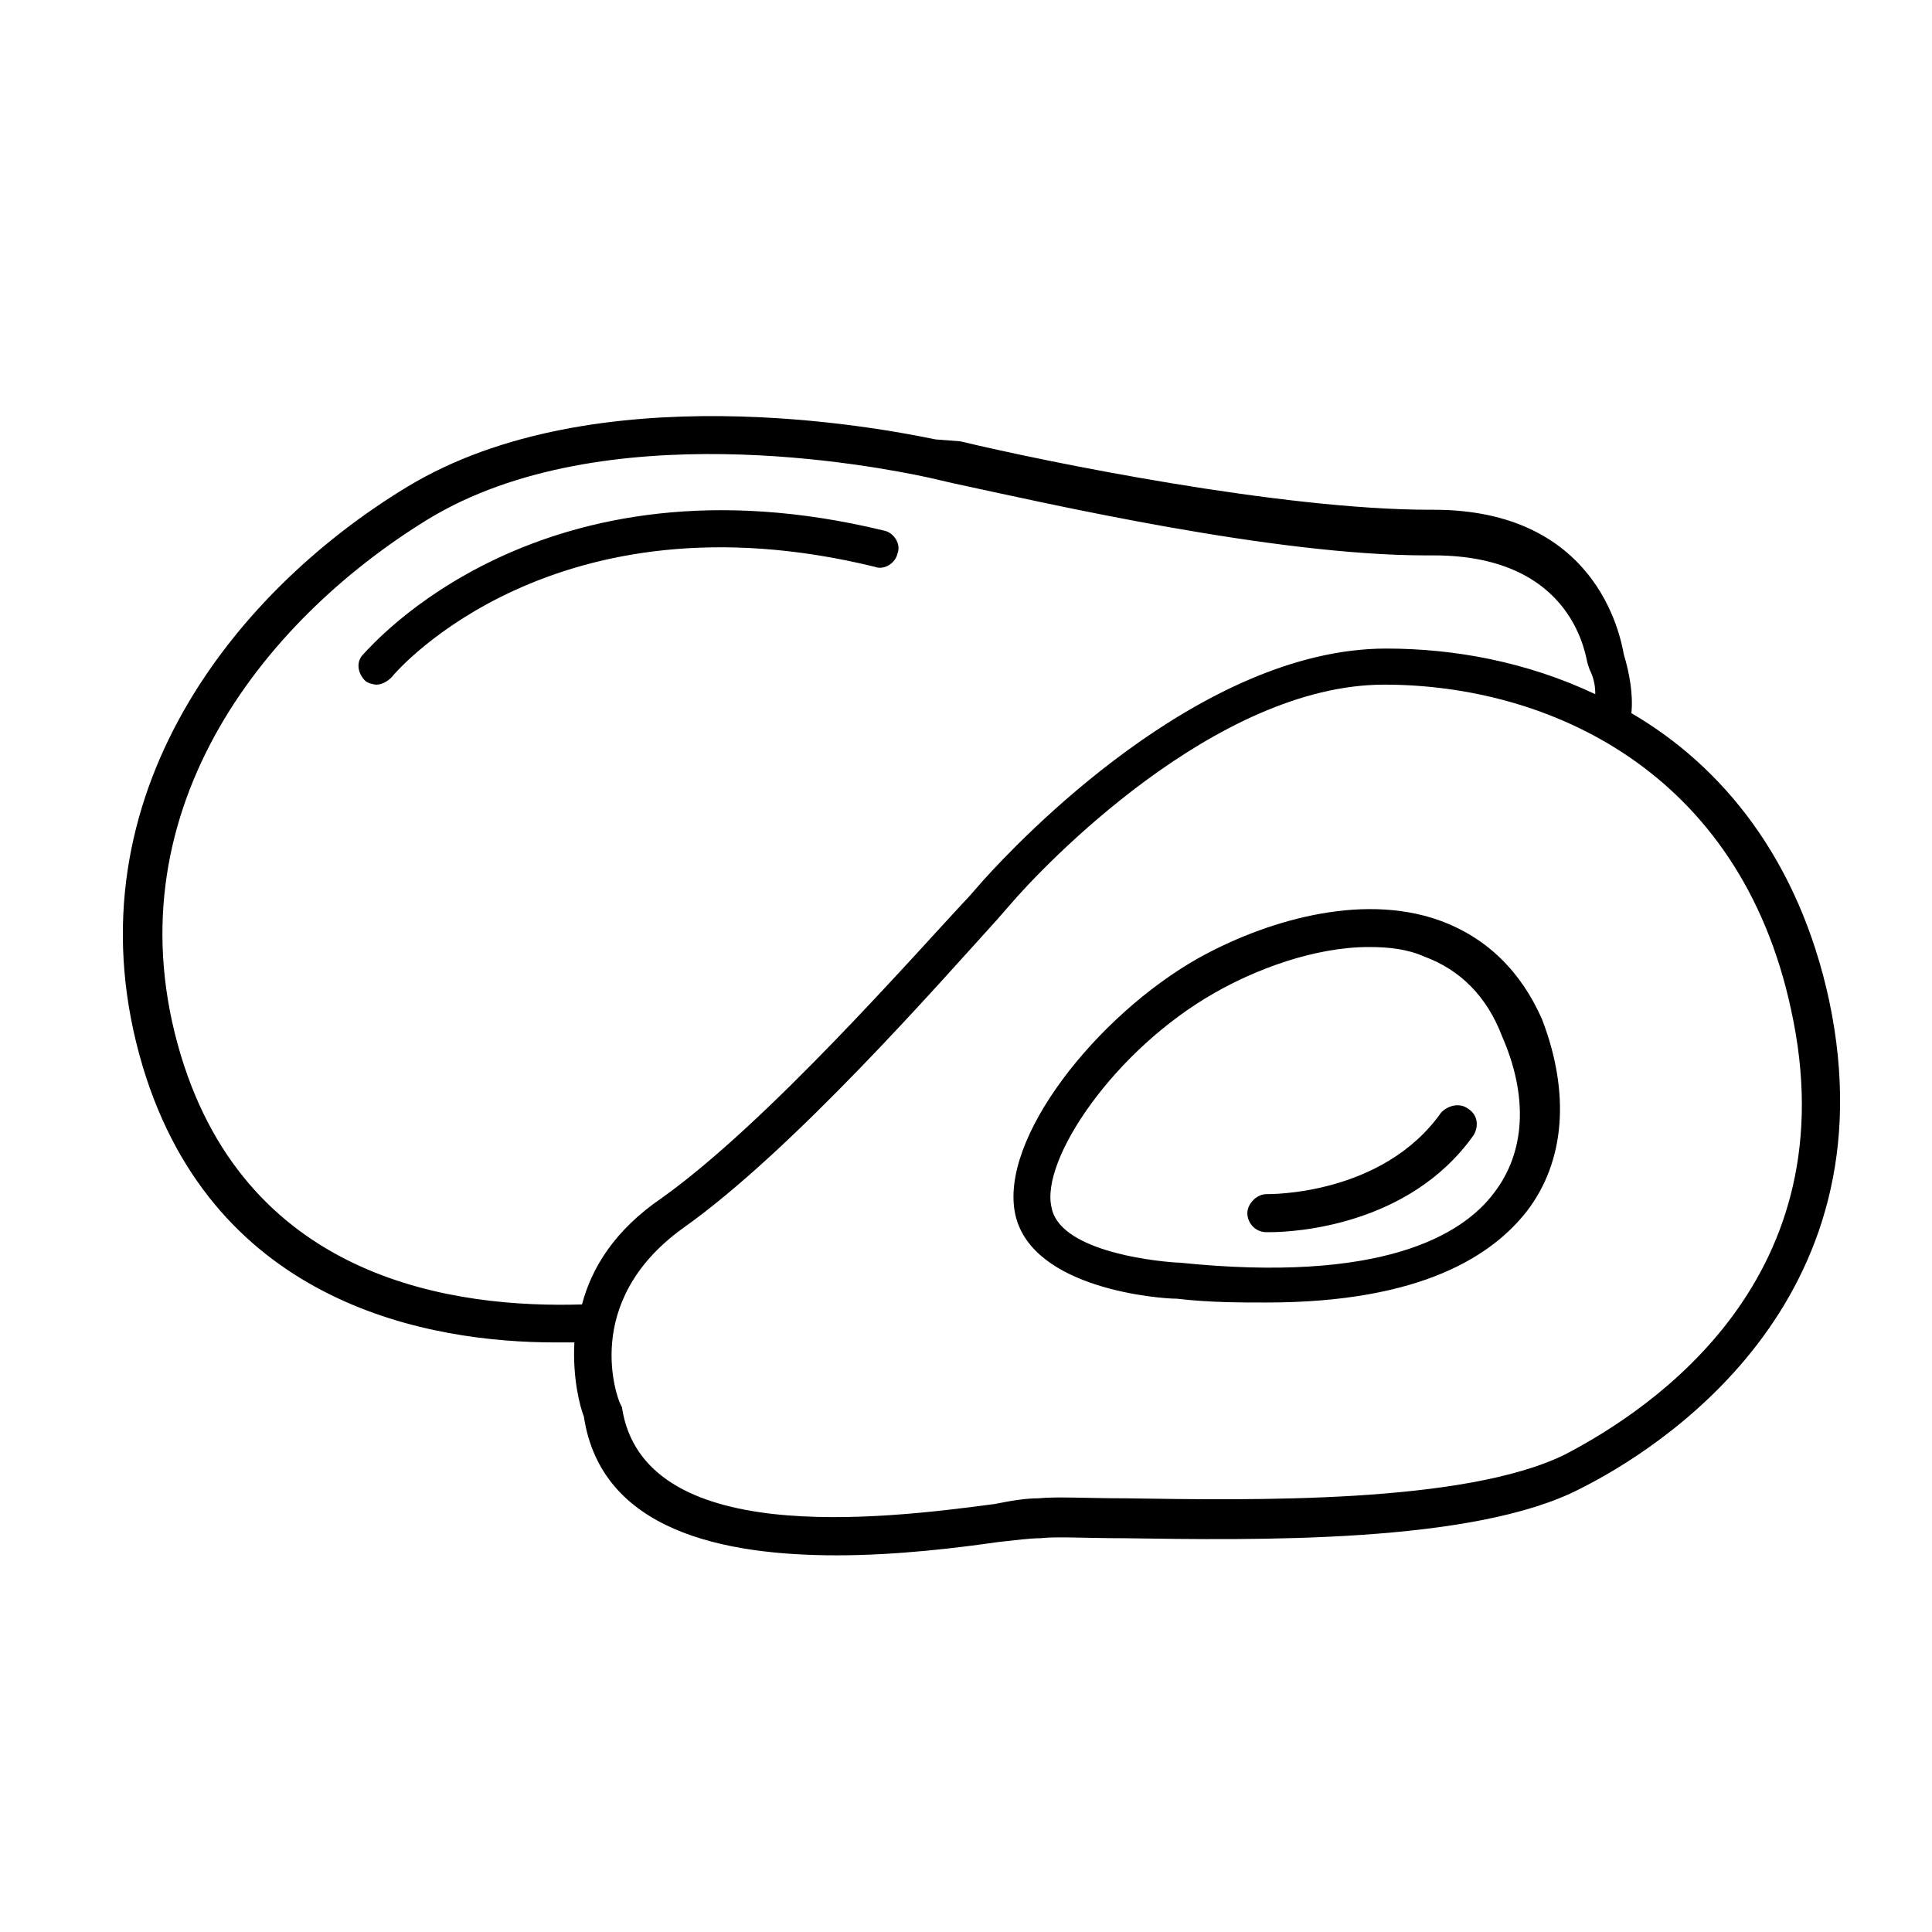
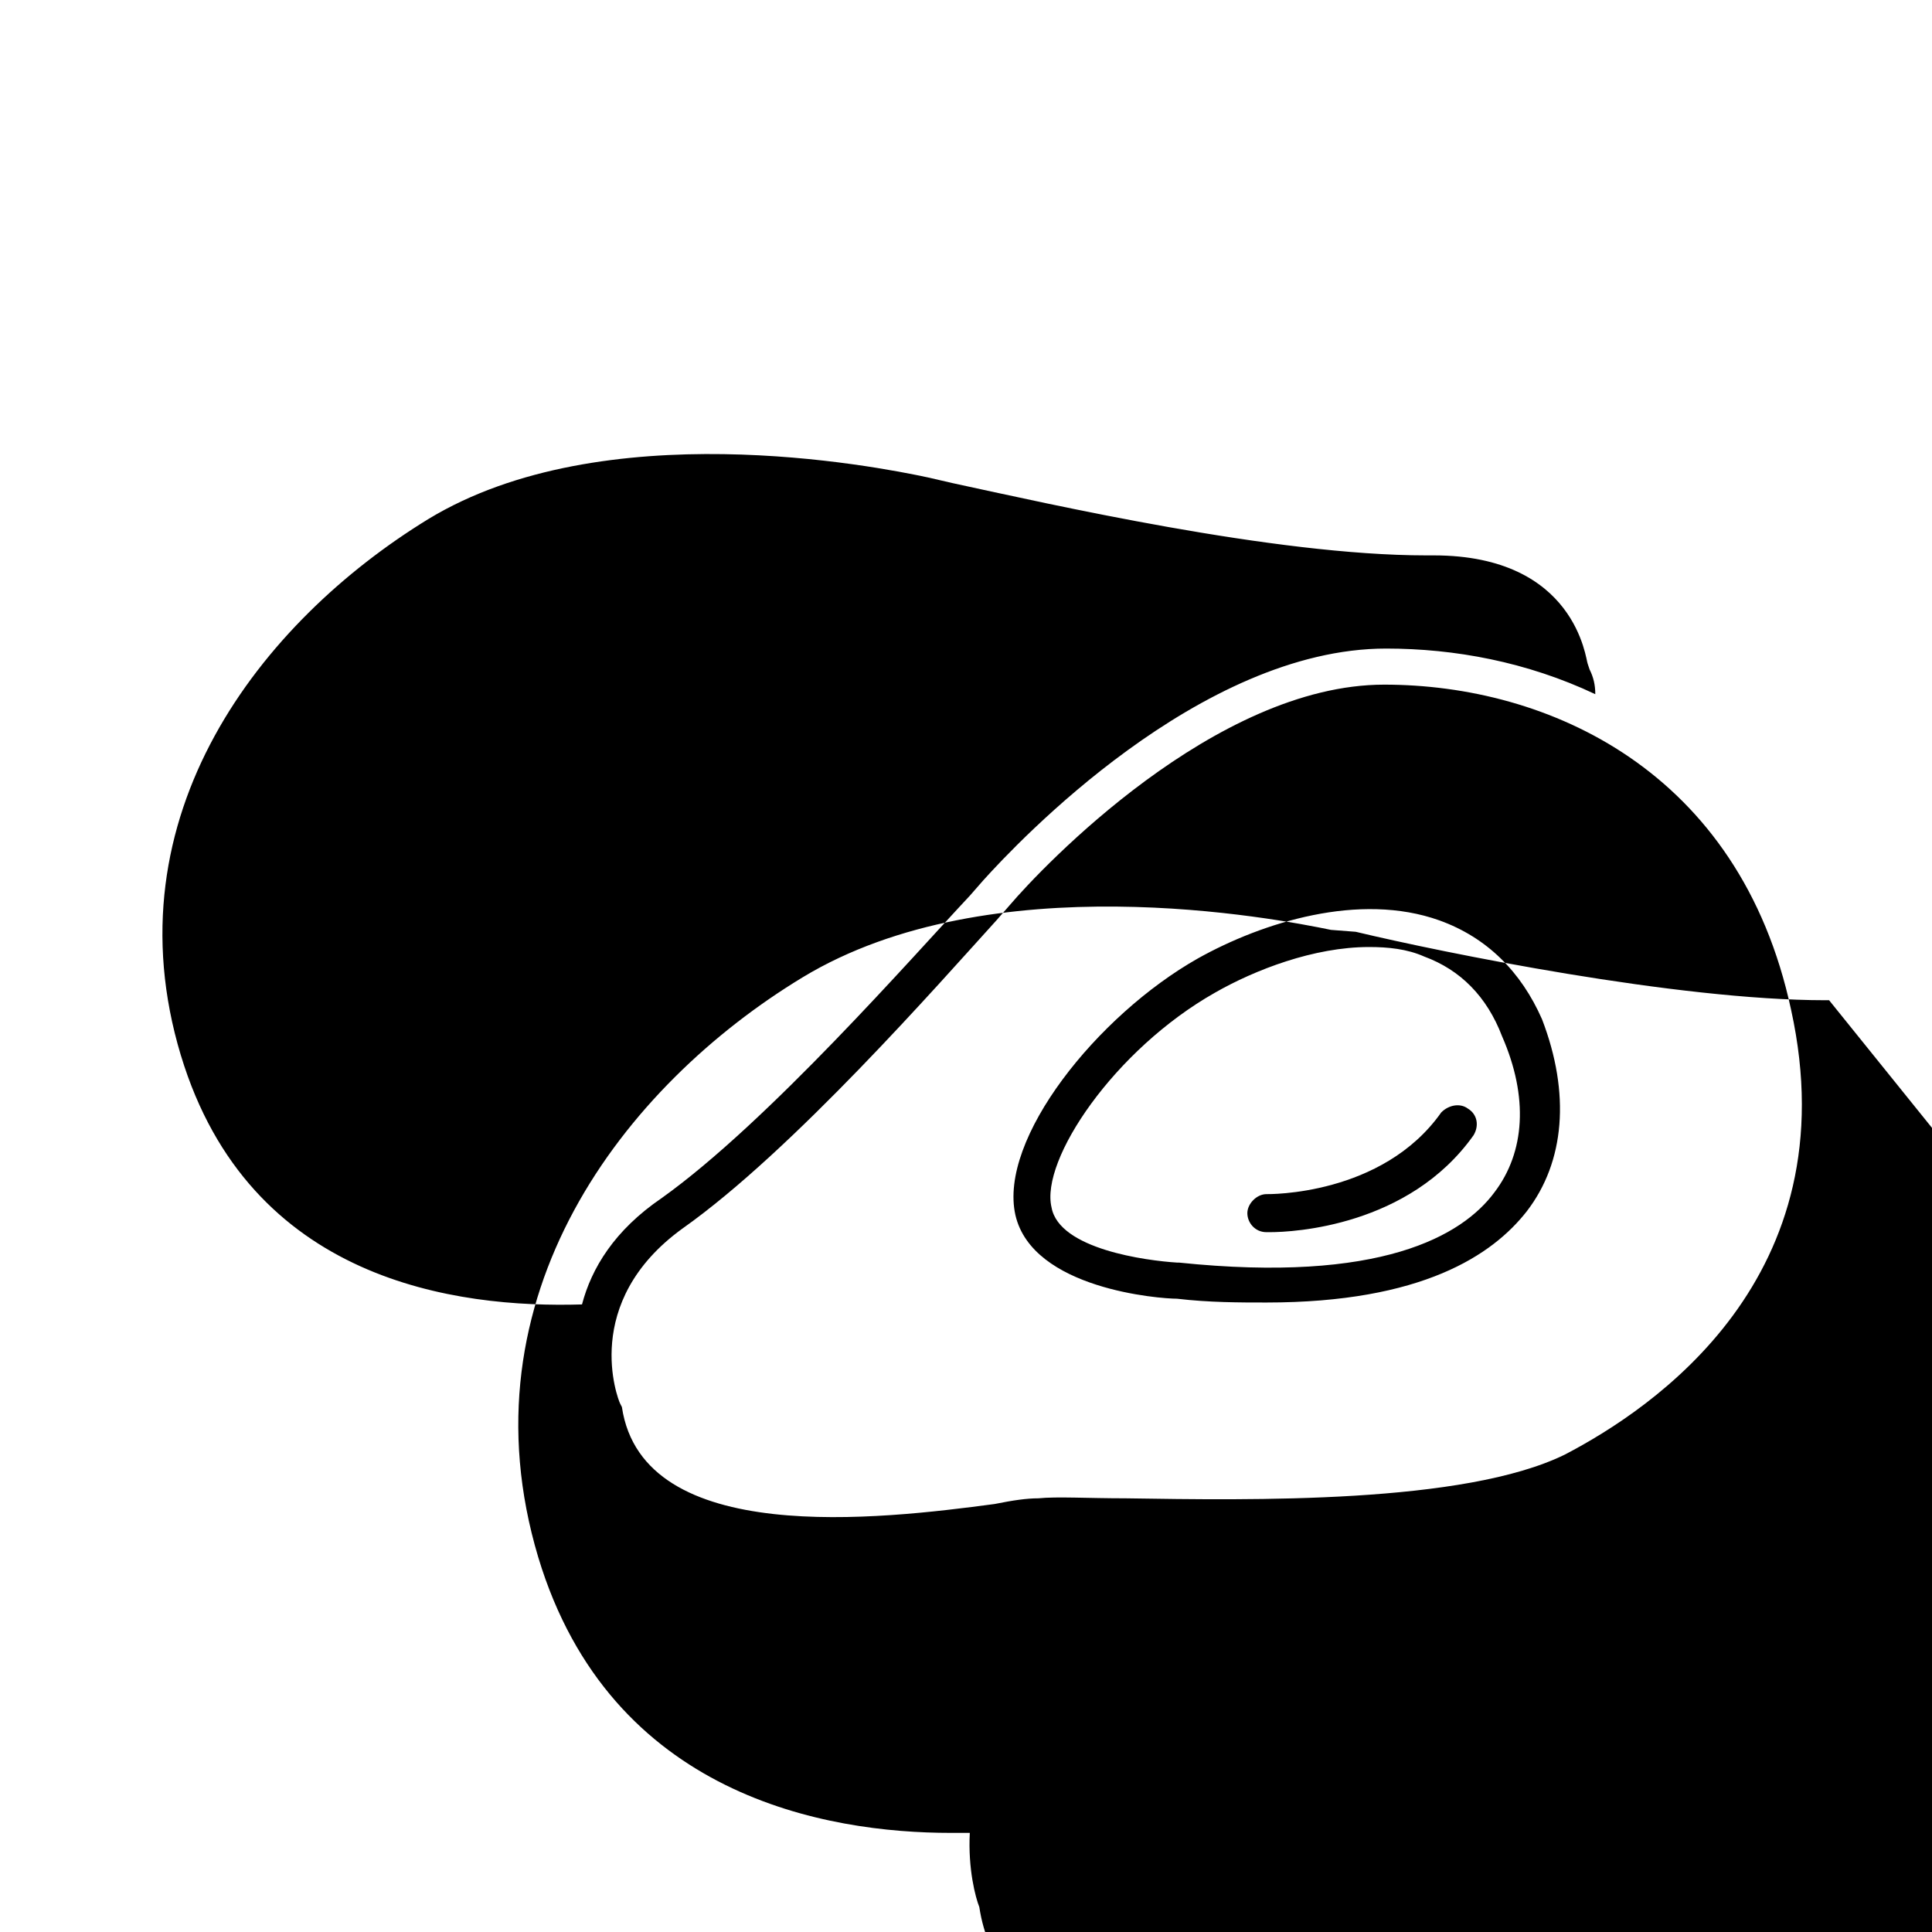
<svg xmlns="http://www.w3.org/2000/svg" fill="#000000" width="800px" height="800px" version="1.1" viewBox="144 144 512 512">
-   <path d="m628.73 409.07c-8.062-37.281-28.215-61.969-52.395-76.074 0.504-5.039-0.504-10.578-2.016-15.617-1.008-5.543-7.559-38.289-50.383-38.289h-1.008c-39.297 0-101.27-12.594-124.44-18.137l-6.551-0.504c-14.609-3.023-90.184-17.633-140.06 12.594-47.359 28.719-90.688 84.641-70.031 153.66 19.145 63.48 76.578 73.051 109.33 73.051h5.039c-0.504 9.574 1.512 17.129 2.519 19.648 4.535 30.23 36.777 36.777 67.008 36.777 16.121 0 32.242-2.016 42.824-3.527 4.535-0.504 8.566-1.008 11.082-1.008 4.535-0.504 12.09 0 22.168 0 34.762 0.504 92.699 1.512 120.91-13.098 20.156-10.074 83.133-48.867 66-129.48zm-436.8 14.609c-19.145-63.48 21.16-114.87 65.496-142.07 46.352-28.215 118.39-14.105 132.5-11.082l6.551 1.512c25.695 5.543 85.145 19.145 125.45 19.145h2.016c37.785 0 40.305 27.711 40.809 28.719l0.504 1.512c1.008 2.016 1.512 4.031 1.512 6.551-18.137-8.566-37.281-12.09-55.418-12.09-49.375 0-97.738 51.387-106.81 61.465l-3.527 4.031c-15.117 16.117-53.406 59.949-81.617 80.102-12.594 8.566-18.641 18.641-21.16 28.215-33.254 1.004-88.168-6.047-106.3-66.004zm366.77 105.8c-26.703 13.102-83.129 12.094-116.38 11.59-10.078 0-18.137-0.504-23.176 0-3.023 0-6.551 0.504-11.586 1.512-30.23 4.031-93.203 11.586-98.746-25.695l-0.508-1.008c-0.504-1.008-10.578-26.703 16.625-46.352 29.223-20.656 68.016-64.992 83.129-81.617l3.527-4.031c8.566-10.074 54.41-58.441 99.25-58.441 43.328 0 94.211 22.672 107.82 86.152 15.617 71.039-36.777 105.8-59.953 117.89zm-33.254-141.57c-21.16-7.559-46.855 0.504-63.984 10.078-26.703 15.113-52.898 47.863-48.367 68.016 4.535 19.648 38.289 22.168 42.824 22.168 8.566 1.008 16.625 1.008 23.68 1.008 41.312 0 59.953-12.594 69.023-24.184 10.078-13.098 11.586-31.234 4.031-50.883-5.543-12.598-14.609-21.668-27.207-26.203zm14.613 72.047c-8.566 11.586-30.23 24.184-83.633 18.641h-0.504c-8.062-0.504-31.234-3.527-33.25-14.609-3.023-12.594 16.625-41.816 43.328-56.93 10.578-6.047 26.199-12.09 40.809-12.09 5.039 0 10.078 0.504 14.609 2.519 9.574 3.527 16.625 10.578 20.656 21.16 7.051 16.117 6.043 30.727-2.016 41.309zm-7.055-22.168c2.519 1.512 3.023 4.535 1.512 7.055-17.129 24.18-47.863 25.691-53.906 25.691h-1.008c-3.023 0-5.039-2.519-5.039-5.039 0-2.519 2.519-5.039 5.039-5.039 0.504 0 30.73 0.504 46.352-21.664 2.012-2.012 5.035-2.516 7.051-1.004zm-285.16-114.37c-1.008 1.008-2.519 2.016-4.031 2.016-1.008 0-2.519-0.504-3.023-1.008-2.016-2.016-2.519-5.039-0.504-7.055 2.016-2.016 46.855-54.914 138.04-32.746 2.519 0.504 4.535 3.527 3.527 6.047-0.504 2.519-3.527 4.535-6.047 3.527-84.637-20.656-126.45 27.203-127.96 29.219z" />
+   <path d="m628.73 409.07h-1.008c-39.297 0-101.27-12.594-124.44-18.137l-6.551-0.504c-14.609-3.023-90.184-17.633-140.06 12.594-47.359 28.719-90.688 84.641-70.031 153.66 19.145 63.48 76.578 73.051 109.33 73.051h5.039c-0.504 9.574 1.512 17.129 2.519 19.648 4.535 30.23 36.777 36.777 67.008 36.777 16.121 0 32.242-2.016 42.824-3.527 4.535-0.504 8.566-1.008 11.082-1.008 4.535-0.504 12.09 0 22.168 0 34.762 0.504 92.699 1.512 120.91-13.098 20.156-10.074 83.133-48.867 66-129.48zm-436.8 14.609c-19.145-63.48 21.16-114.87 65.496-142.07 46.352-28.215 118.39-14.105 132.5-11.082l6.551 1.512c25.695 5.543 85.145 19.145 125.45 19.145h2.016c37.785 0 40.305 27.711 40.809 28.719l0.504 1.512c1.008 2.016 1.512 4.031 1.512 6.551-18.137-8.566-37.281-12.09-55.418-12.09-49.375 0-97.738 51.387-106.81 61.465l-3.527 4.031c-15.117 16.117-53.406 59.949-81.617 80.102-12.594 8.566-18.641 18.641-21.16 28.215-33.254 1.004-88.168-6.047-106.3-66.004zm366.77 105.8c-26.703 13.102-83.129 12.094-116.38 11.59-10.078 0-18.137-0.504-23.176 0-3.023 0-6.551 0.504-11.586 1.512-30.23 4.031-93.203 11.586-98.746-25.695l-0.508-1.008c-0.504-1.008-10.578-26.703 16.625-46.352 29.223-20.656 68.016-64.992 83.129-81.617l3.527-4.031c8.566-10.074 54.41-58.441 99.25-58.441 43.328 0 94.211 22.672 107.82 86.152 15.617 71.039-36.777 105.8-59.953 117.89zm-33.254-141.57c-21.16-7.559-46.855 0.504-63.984 10.078-26.703 15.113-52.898 47.863-48.367 68.016 4.535 19.648 38.289 22.168 42.824 22.168 8.566 1.008 16.625 1.008 23.68 1.008 41.312 0 59.953-12.594 69.023-24.184 10.078-13.098 11.586-31.234 4.031-50.883-5.543-12.598-14.609-21.668-27.207-26.203zm14.613 72.047c-8.566 11.586-30.23 24.184-83.633 18.641h-0.504c-8.062-0.504-31.234-3.527-33.25-14.609-3.023-12.594 16.625-41.816 43.328-56.93 10.578-6.047 26.199-12.09 40.809-12.09 5.039 0 10.078 0.504 14.609 2.519 9.574 3.527 16.625 10.578 20.656 21.16 7.051 16.117 6.043 30.727-2.016 41.309zm-7.055-22.168c2.519 1.512 3.023 4.535 1.512 7.055-17.129 24.18-47.863 25.691-53.906 25.691h-1.008c-3.023 0-5.039-2.519-5.039-5.039 0-2.519 2.519-5.039 5.039-5.039 0.504 0 30.73 0.504 46.352-21.664 2.012-2.012 5.035-2.516 7.051-1.004zm-285.16-114.37c-1.008 1.008-2.519 2.016-4.031 2.016-1.008 0-2.519-0.504-3.023-1.008-2.016-2.016-2.519-5.039-0.504-7.055 2.016-2.016 46.855-54.914 138.04-32.746 2.519 0.504 4.535 3.527 3.527 6.047-0.504 2.519-3.527 4.535-6.047 3.527-84.637-20.656-126.45 27.203-127.96 29.219z" />
</svg>